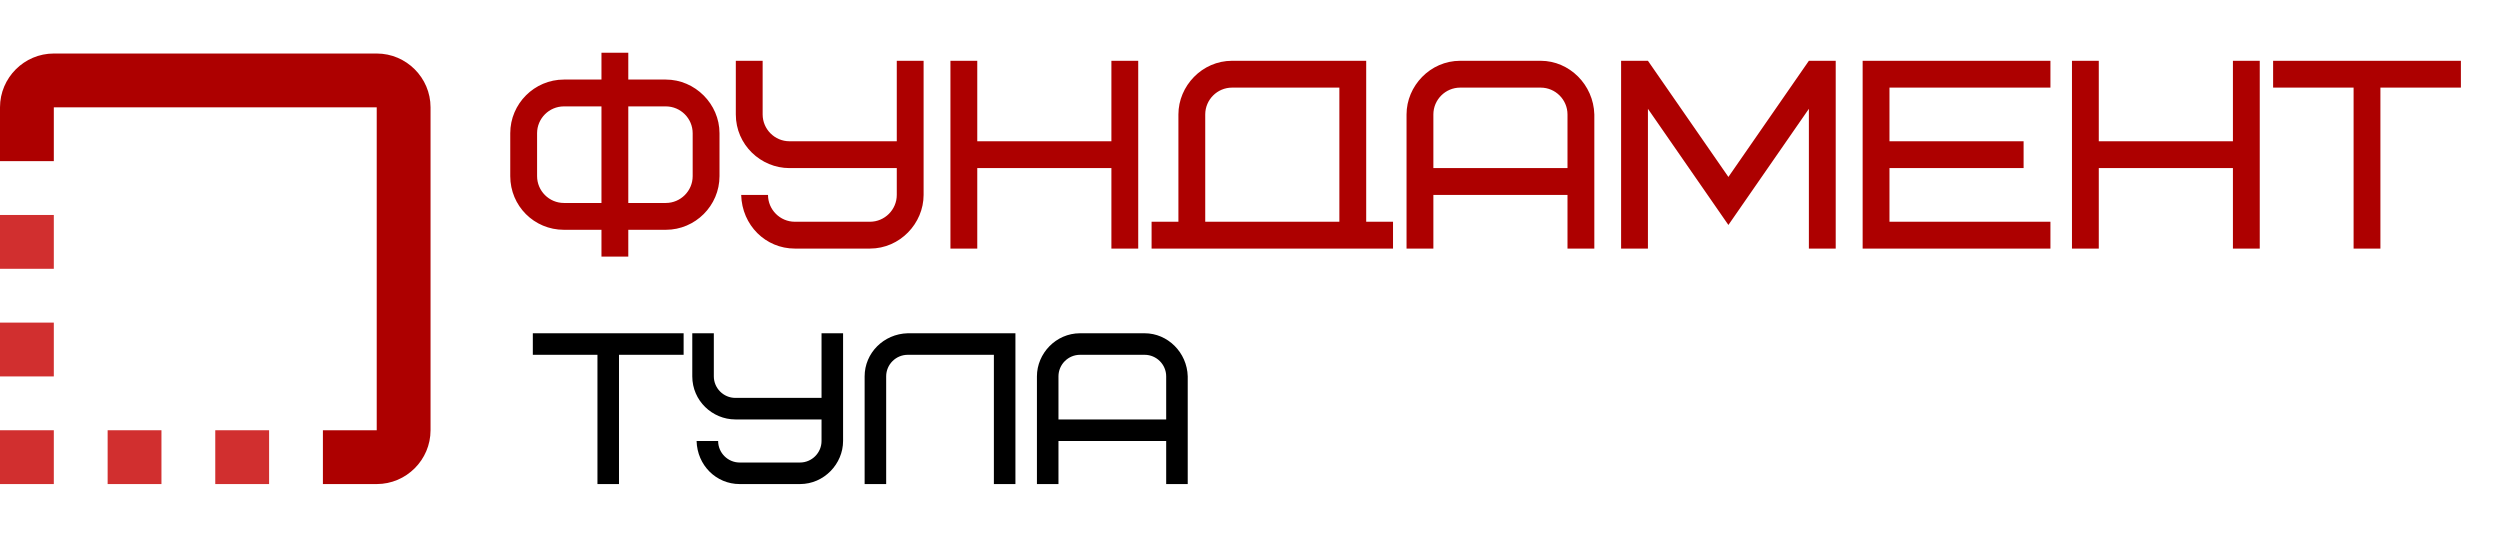
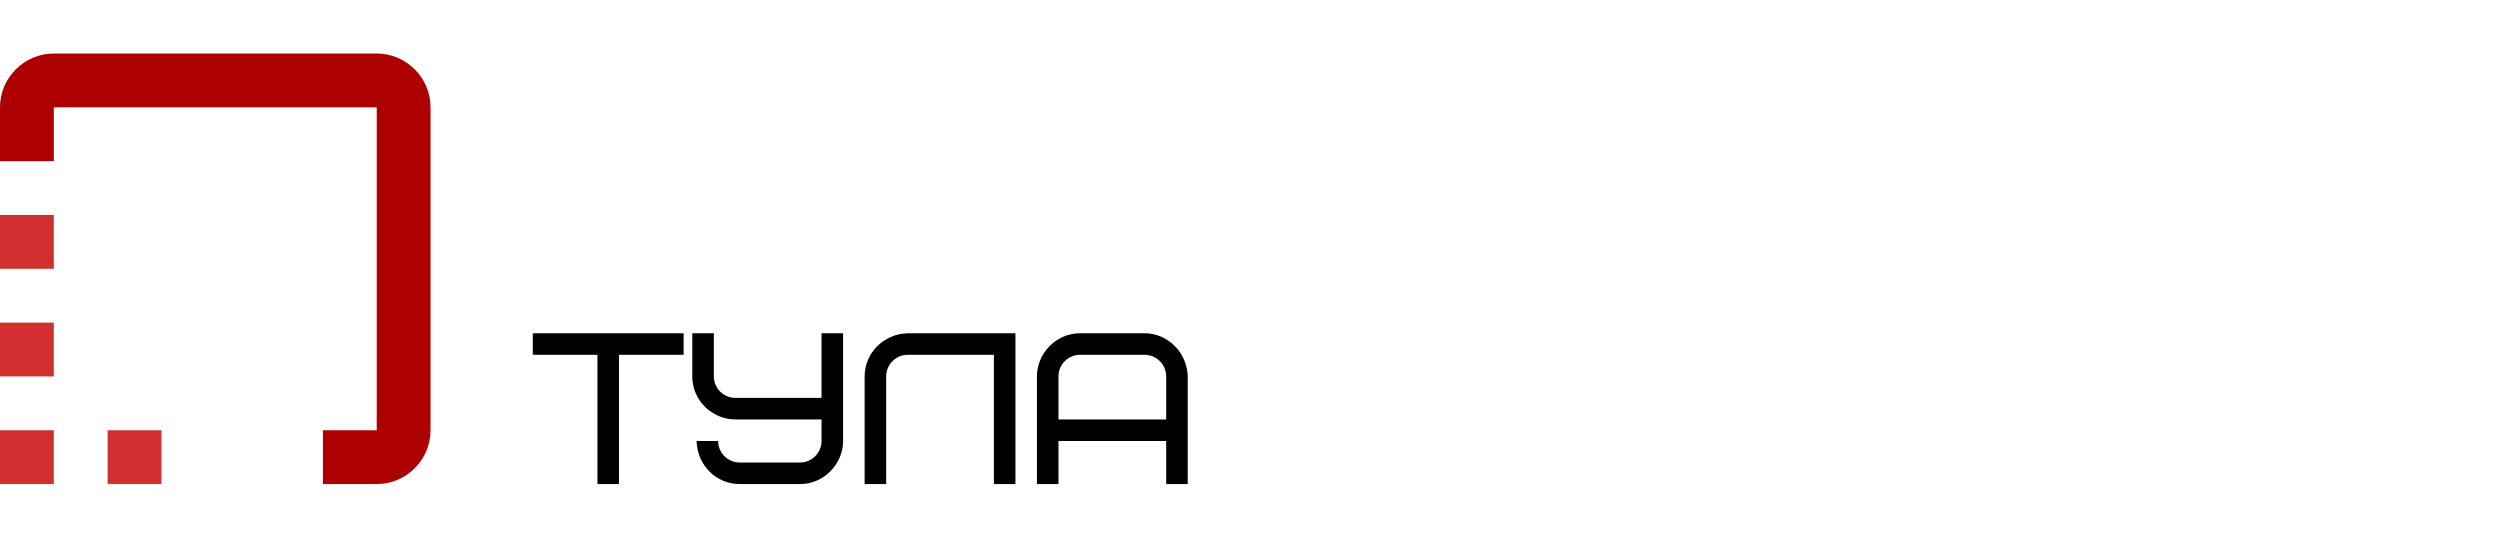
<svg xmlns="http://www.w3.org/2000/svg" width="2102" height="451" viewBox="0 0 2102 451" fill="none">
-   <path d="M474.134 170.655H505.712V89.455H474.134C461.728 89.455 451.578 99.605 451.578 112.011V148.1C451.578 160.505 461.728 170.655 474.134 170.655ZM559.845 89.455H528.267V170.655H559.845C572.251 170.655 582.401 160.505 582.401 148.1V112.011C582.401 99.605 572.251 89.455 559.845 89.455ZM505.712 66.899V44.344H528.267V66.899H559.845C584.431 66.899 604.957 87.425 604.957 112.011V148.1C604.957 172.911 584.656 193.211 559.845 193.211H528.267V215.767H505.712V193.211H474.134C449.097 193.211 429.022 173.136 429.022 148.1V112.011C429.022 87.199 449.322 66.899 474.134 66.899H505.712ZM668.297 186.444H731.453C743.859 186.444 754.009 176.294 754.009 163.889V141.333H663.786C639.652 141.333 618.675 121.71 618.675 96.222V51.11H641.231V96.222C641.231 108.627 651.381 118.777 663.786 118.777H754.009V51.11H776.565V163.889C776.565 187.798 756.716 209 731.453 209H668.297C643.712 209 623.863 189.377 623.186 163.889H645.742C645.742 176.294 655.892 186.444 668.297 186.444ZM821.685 51.11V118.777H934.463V51.11H957.019V209H934.463V141.333H821.685V209H799.129V51.11H821.685ZM1013.36 96.222V186.444H1126.14V73.666H1035.92C1023.51 73.666 1013.36 83.816 1013.36 96.222ZM968.253 209V186.444H990.808V96.222C990.808 72.313 1010.66 51.11 1035.92 51.11H1148.7V186.444H1171.25V209H968.253ZM1295.4 73.666H1227.73C1215.33 73.666 1205.18 83.816 1205.18 96.222V141.333H1317.95V96.222C1317.95 83.816 1307.8 73.666 1295.4 73.666ZM1340.51 96.222V209H1317.95V163.889H1205.18V209H1182.62V96.222C1182.62 72.313 1202.47 51.11 1227.73 51.11H1295.4C1319.53 51.11 1339.83 71.185 1340.51 96.222ZM1453.24 189.151L1385.58 91.485V209H1363.02V51.11H1385.58L1453.24 148.776L1520.91 51.11H1543.47V209H1520.91V91.485L1453.24 189.151ZM1588.67 73.666V118.777H1701.44V141.333H1588.67V186.444H1724V209H1566.11V51.11H1724V73.666H1588.67ZM1764.66 51.11V118.777H1877.44V51.11H1900V209H1877.44V141.333H1764.66V209H1742.11V51.11H1764.66ZM2069.12 73.666H2001.45V209H1978.9V73.666H1911.23V51.11H2069.12V73.666Z" fill="#AD0000" />
  <path d="M574.79 298.323H520.452V407H502.339V298.323H448V280.21H574.79V298.323ZM621.919 388.887H672.635C682.597 388.887 690.748 380.736 690.748 370.774V352.661H618.297C598.916 352.661 582.071 336.903 582.071 316.436V280.21H600.184V316.436C600.184 326.398 608.334 334.548 618.297 334.548H690.748V280.21H708.861V370.774C708.861 389.974 692.922 407 672.635 407H621.919C602.176 407 586.237 391.242 585.693 370.774H603.806C603.806 380.736 611.957 388.887 621.919 388.887ZM763.207 280.21H853.771V407H835.658V298.323H763.207C753.245 298.323 745.094 306.473 745.094 316.436V407H726.981V316.436C726.981 296.874 742.92 280.753 763.207 280.21ZM962.413 298.323H908.075C898.112 298.323 889.962 306.473 889.962 316.436V352.661H980.526V316.436C980.526 306.473 972.375 298.323 962.413 298.323ZM998.639 316.436V407H980.526V370.774H889.962V407H871.849V316.436C871.849 297.236 887.788 280.21 908.075 280.21H962.413C981.794 280.21 998.096 296.33 998.639 316.436Z" fill="black" />
  <path d="M316.75 45H45.25C20.363 45 0 65.362 0 90.25V135.5H45.25V90.25H316.75V361.75H271.5V407H316.75C341.638 407 362 386.638 362 361.75V90.25C362 65.362 341.638 45 316.75 45Z" fill="#AD0000" />
  <path d="M45.25 180.75H0V226H45.25V180.75Z" fill="#D12F2F" />
  <path d="M45.25 271.25H0V316.5H45.25V271.25Z" fill="#D12F2F" />
  <path d="M45.25 361.75H0V407H45.25V361.75Z" fill="#D12F2F" />
  <path d="M135.75 361.75H90.5V407H135.75V361.75Z" fill="#D12F2F" />
-   <path d="M226.25 361.75H181V407H226.25V361.75Z" fill="#D12F2F" />
</svg>